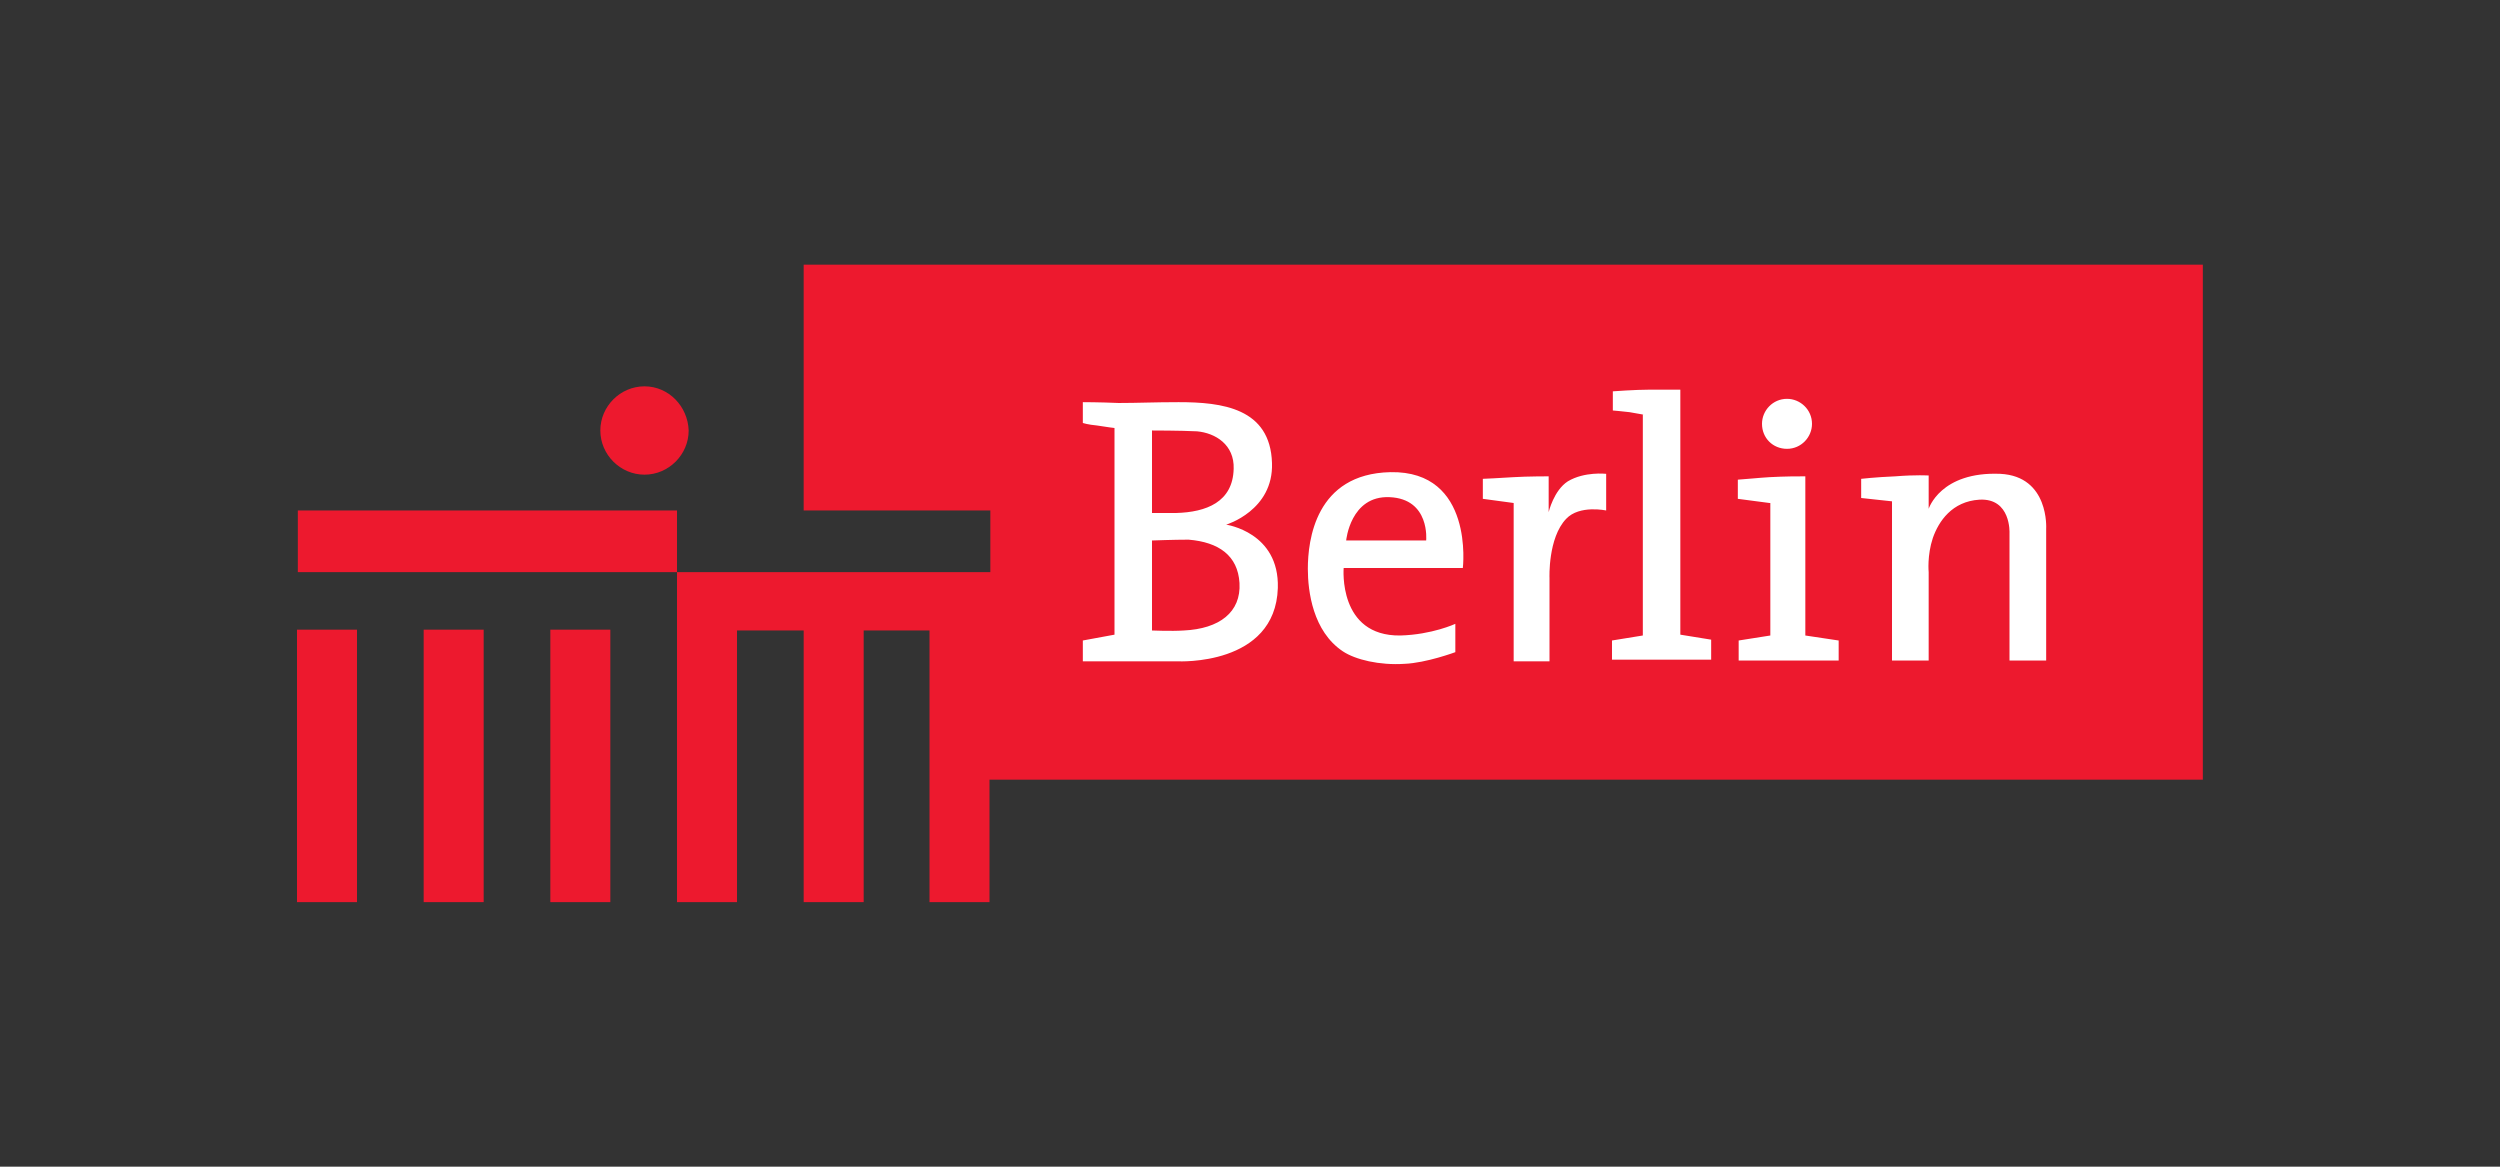
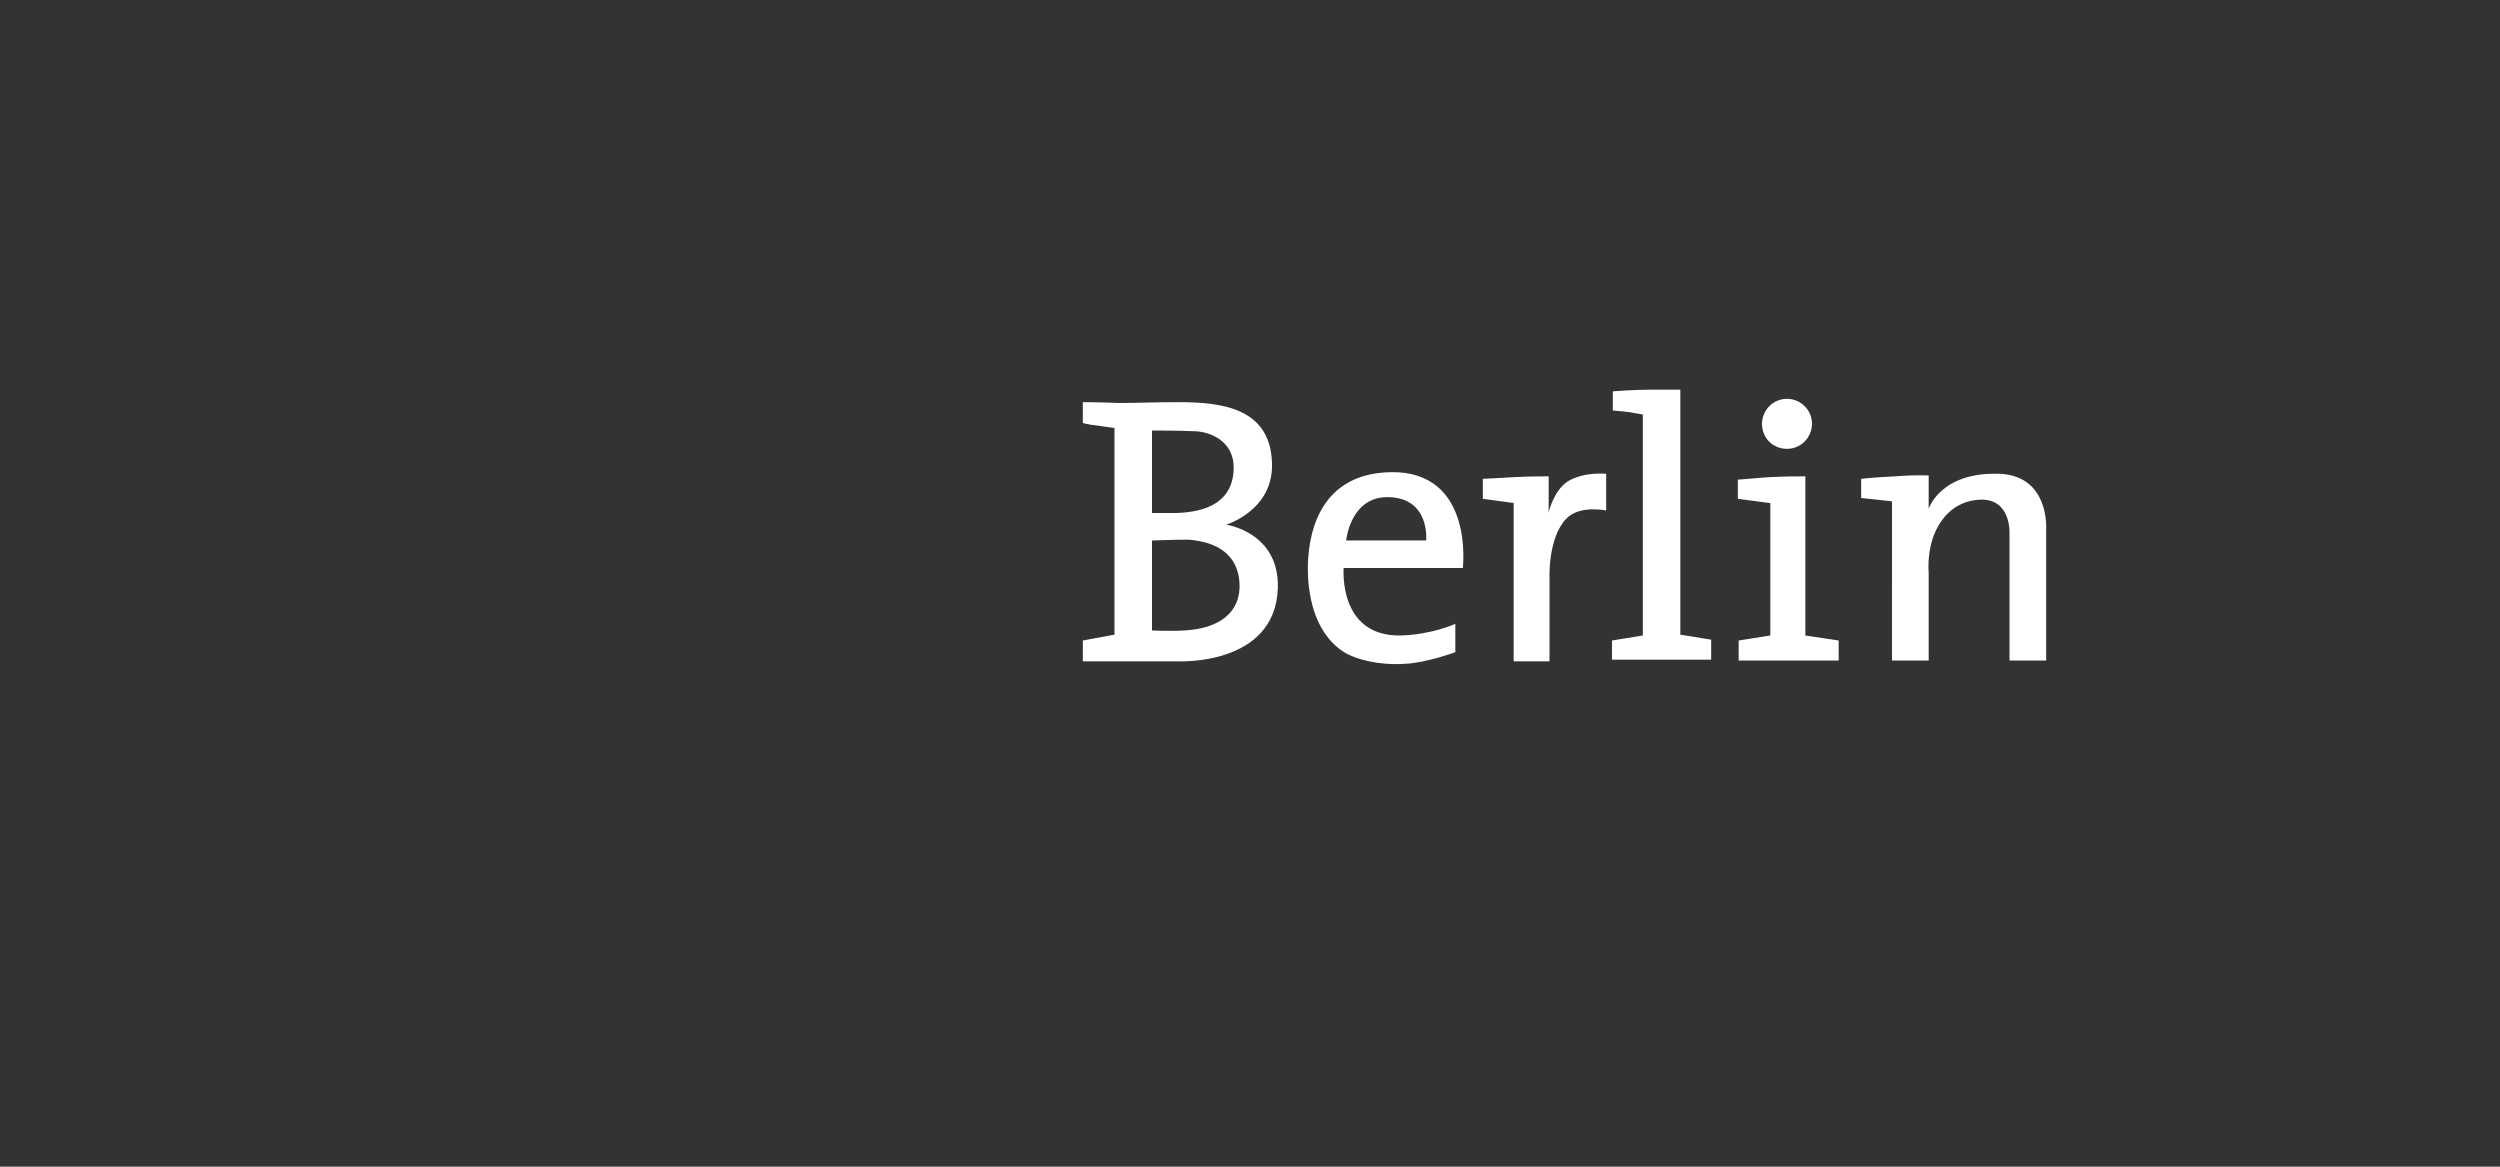
<svg xmlns="http://www.w3.org/2000/svg" xml:space="preserve" style="enable-background:new 0 0 300 140" viewBox="0 0 300 140">
  <rect x="0" y="0" width="300" height="140" fill="#333333" stroke="none" />
  <style>.st0{display:none}.st1{display:inline}.st3{fill:#fff}.st6{fill:#fefefe}.st31{fill:#043485}.st33{fill:#ed1a37}</style>
  <g id="Calque_1">
-     <path d="M294 415.9v29.5h22.4v7.4h-37.6v-7.4h-45.5v7.4h45.5v39.6h7.2v-32.6h8v32.6h7.2v-32.6h7.9v32.6h7.2v-14.7h145.6v-61.8zm-19.1 14.6c-2.9 0-5.3 2.4-5.3 5.3s2.4 5.3 5.3 5.3 5.3-2.4 5.3-5.3c-.1-2.9-2.4-5.3-5.3-5.3m-41.7 29.2v32.7h7.2v-32.7zm15.2 0v32.7h7.2v-32.7zm15.2 0v32.7h7.2v-32.7z" style="fill:#ed192e" transform="translate(-197.56 -384.141)" />
    <path d="M138.24 51.659v9.9h2.9c3.6-.1 6.8-1.3 6.9-5.3.1-2.9-2.2-4.3-4.4-4.5-2-.1-5.4-.1-5.4-.1m0 13.2v10.8s2.3.1 3.8 0c4.3-.2 6.9-2.2 6.7-5.7-.2-3.3-2.5-4.9-6.1-5.2-1.8 0-4.4.1-4.4.1m-6.6-13.8c-1.1-.1-1.7-.3-1.7-.3v-2.5s2 0 4.3.1c2.3 0 4.3-.1 7.2-.1 5.2 0 11 .7 11.2 7.3.2 5.7-5.5 7.4-5.5 7.4s6.4.9 6.2 7.6c-.3 9.4-12 8.8-12 8.8h-11.4v-2.5l3.8-.7v-24.8q-.15 0-2.1-.3m54.2 10.4v-4.3s-2.6 0-4.2.1c-1.4.1-3.7.2-3.7.2v2.4l3.7.5v19h4.3v-10s-.2-4.8 2-7.1c1.6-1.7 4.8-1 4.8-1v-4.4s-2.6-.3-4.6.9c-1.7 1.1-2.3 3.7-2.3 3.7m-19.1-1.8c4.9.2 4.4 5.2 4.4 5.2h-9.6s.5-5.4 5.2-5.2m-5.5 8.5h14.3s1.4-11.7-8.7-11.5c-9 .2-9.9 8.2-9.9 11.6 0 2.7.6 7.5 4.2 9.9 1.5 1 4.4 1.7 7.4 1.5 2.6-.1 6.1-1.4 6.1-1.4v-3.4s-2.8 1.3-6.6 1.4c-7.5.1-6.8-8.1-6.8-8.1m36-18.4s-1.1-.2-1.7-.3c-.8-.1-2-.2-2-.2v-2.3s2.7-.2 4.4-.2h3.7v29.4l3.7.6v2.4h-11.9v-2.3l3.7-.6v-26.5zm14.2 1.1c0-1.6 1.3-3 3-3 1.6 0 3 1.3 3 3 0 1.6-1.3 3-3 3s-3-1.3-3-3m.9 9.5-3.8-.5v-2.3c1.5-.1 2.2-.2 3.8-.3 1.9-.1 3.3-.1 4.3-.1v19.1l4 .6v2.4h-12v-2.4l3.8-.6v-15.9zm14.7 18.9h4.4v-10.6s-.2-2 .5-4.1c.7-2 2.3-4.4 5.6-4.6 3.8-.2 3.6 4 3.6 4v15.3h4.4v-15.8s.4-6.3-5.5-6.6c-7.2-.3-8.6 4.2-8.6 4.2v-4s-1.5-.1-4 .1c-2.4.1-4.1.3-4.1.3v2.3l3.7.4z" class="st3" />
  </g>
</svg>